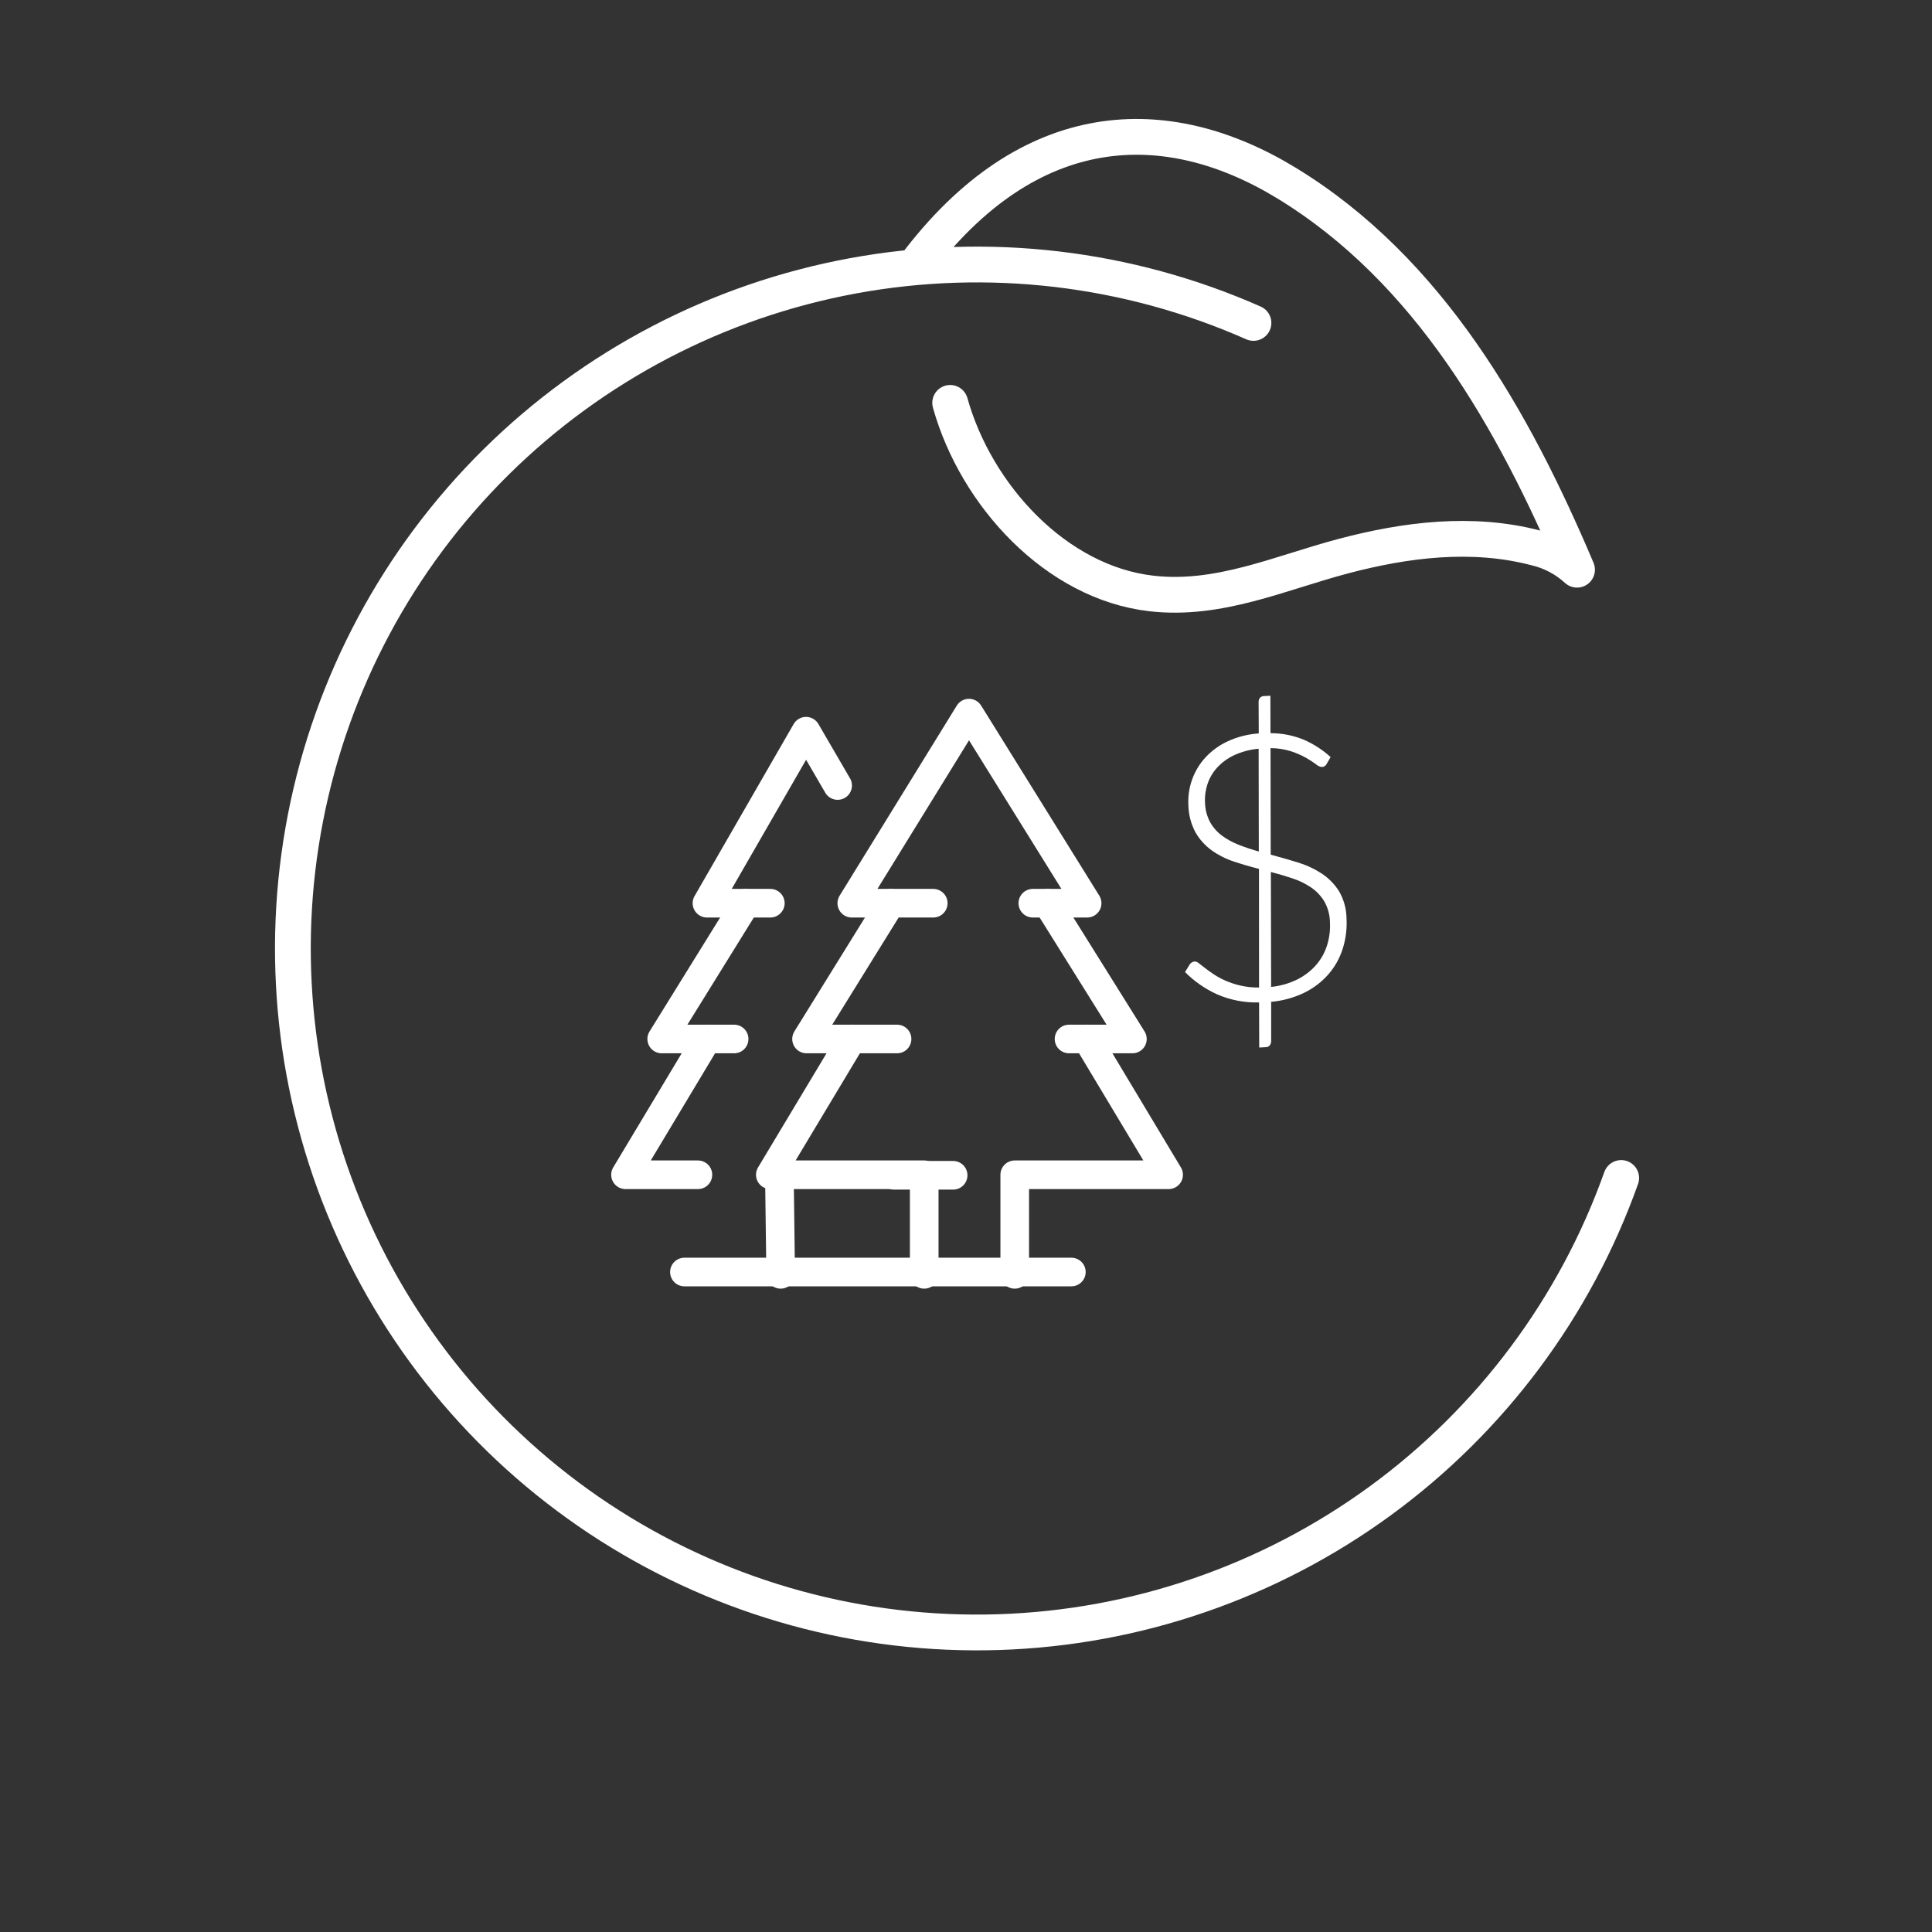
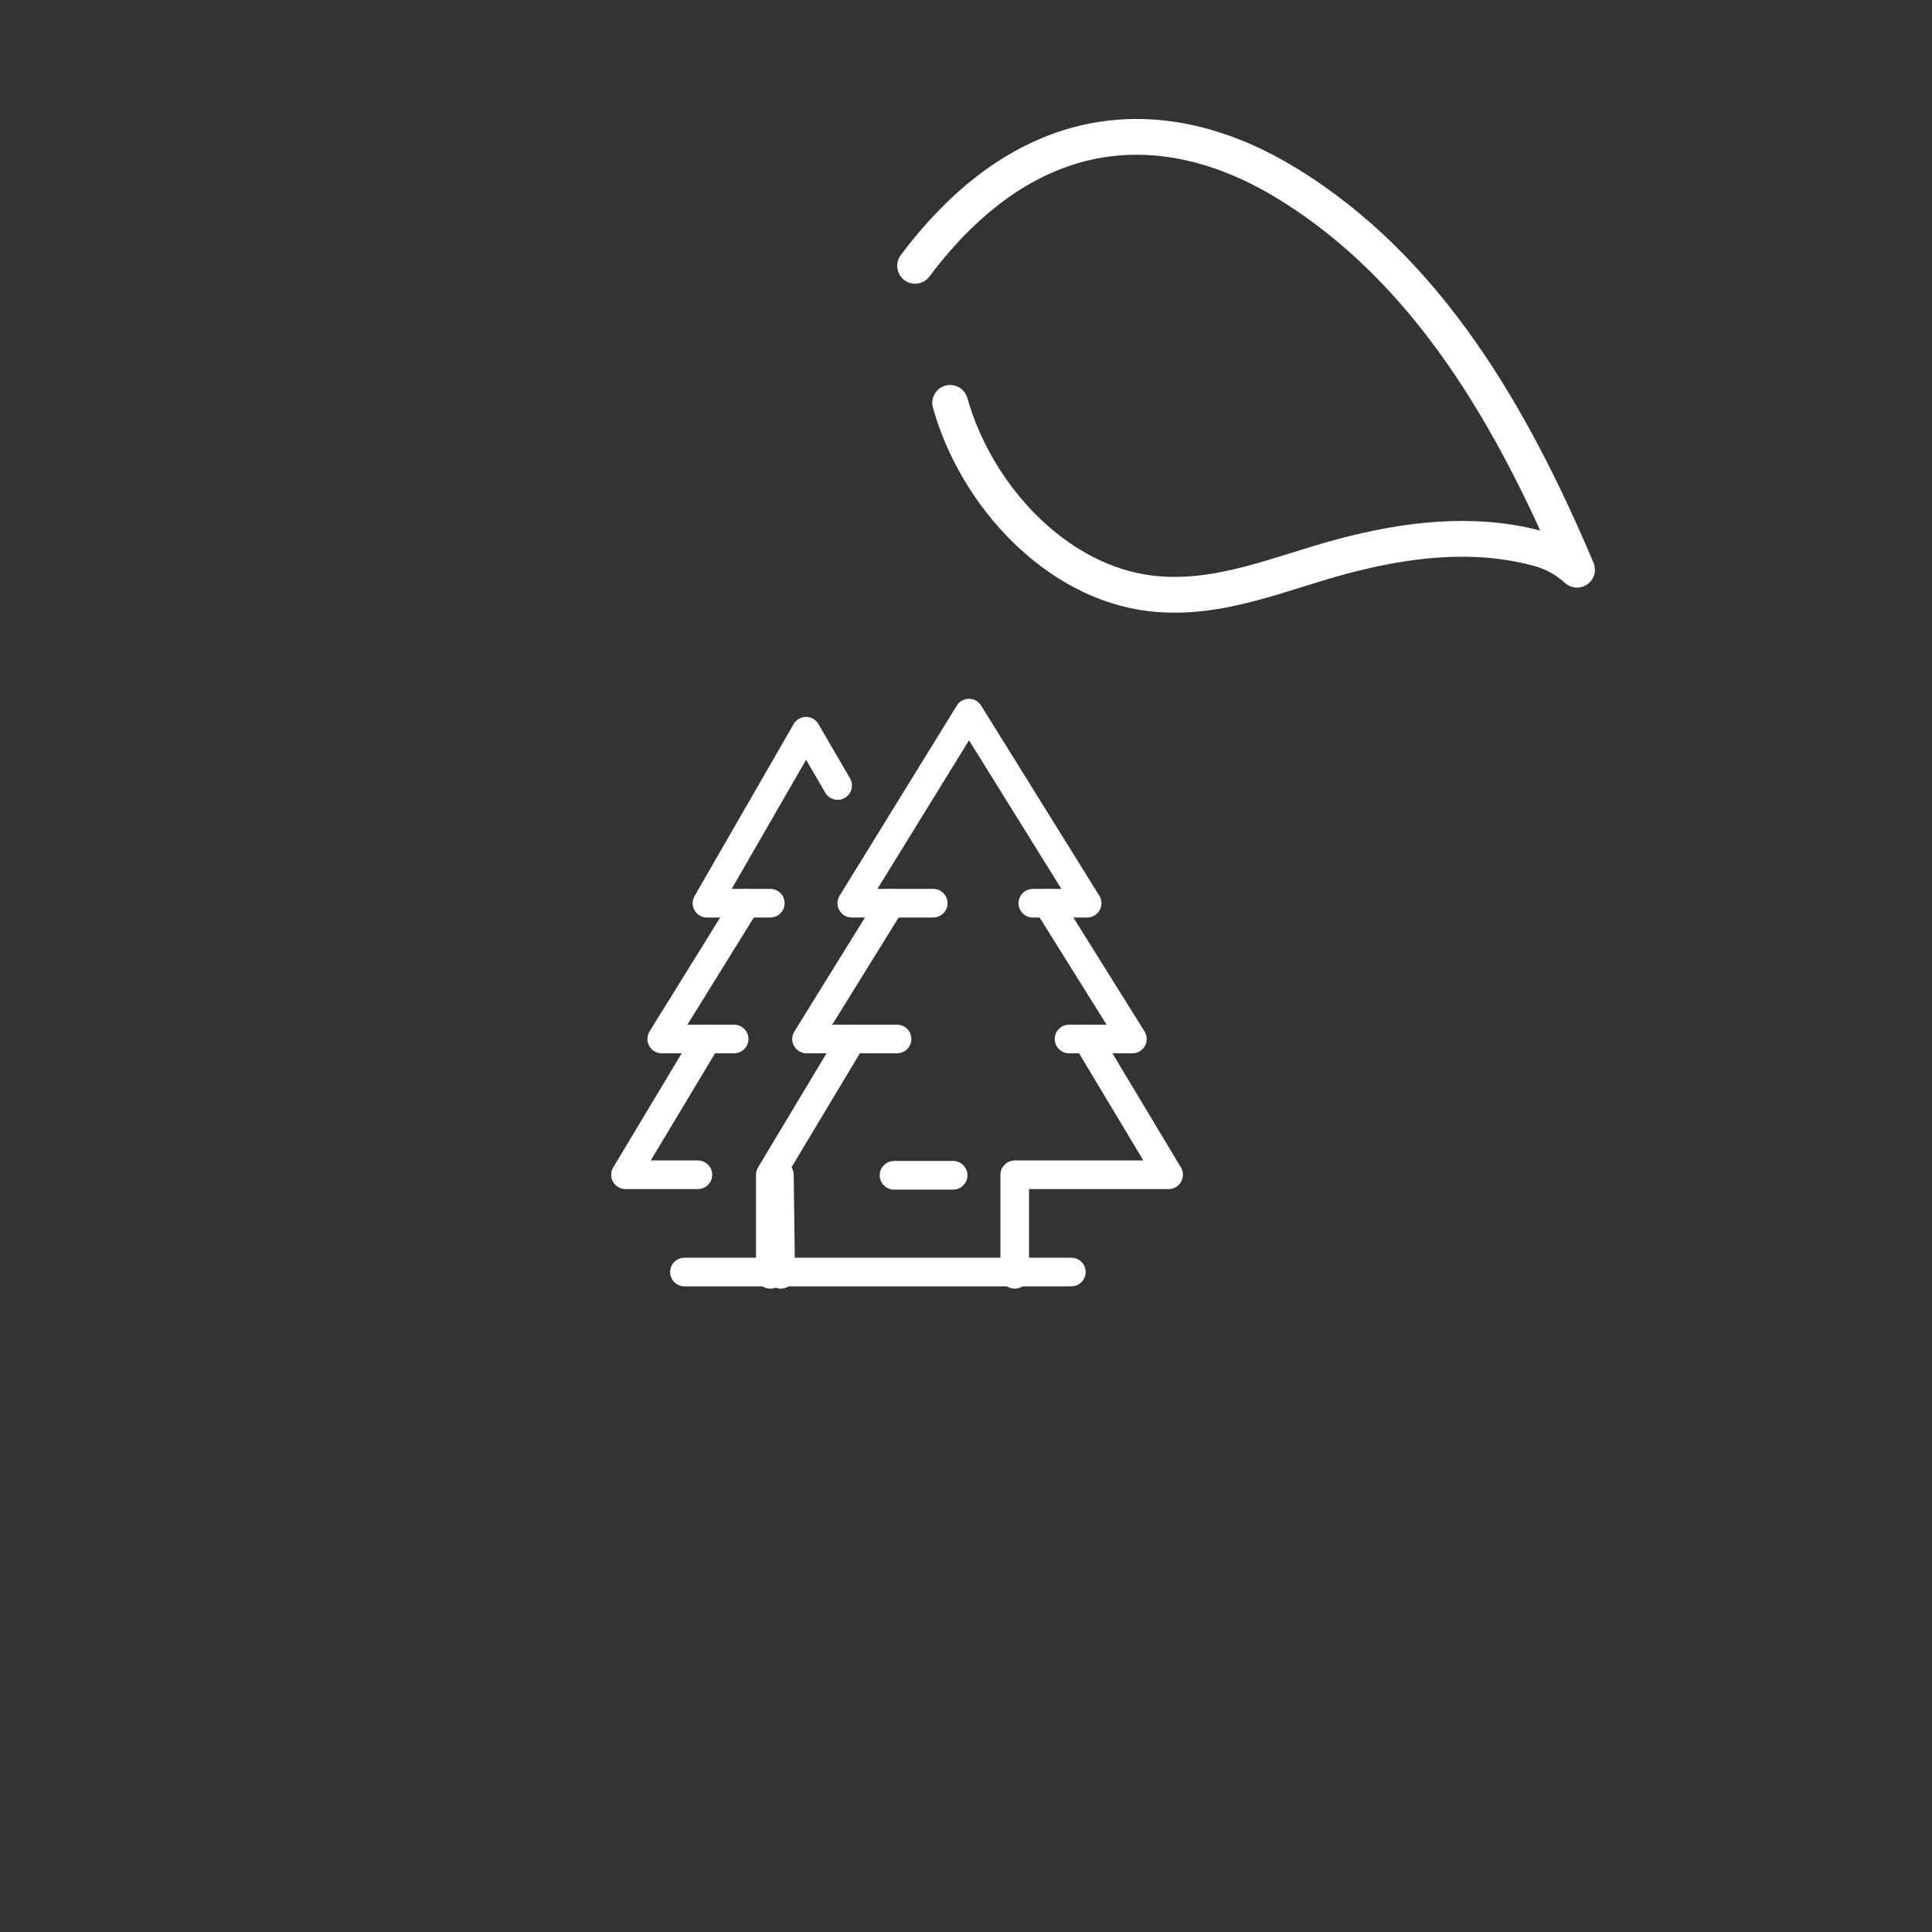
<svg xmlns="http://www.w3.org/2000/svg" width="270" height="270" viewBox="0 0 270 270" fill="none">
  <rect x="0" y="0" width="270" height="270" fill="#333333" stroke="none" />
  <g clip-path="url(#clip0_126_67)">
    <path d="M127.884 37.149C143.836 15.898 163.05 15.392 179.753 25.561C199.711 37.71 211.533 58.705 220.393 79.618C218.762 78.122 216.774 77.072 214.619 76.567C205.74 74.243 196.446 75.412 187.701 77.731C178.821 80.084 170.376 84.008 160.945 82.942C147.607 81.436 136.402 69.232 132.788 56.302" stroke="white" stroke-width="5" stroke-linecap="round" stroke-linejoin="round" />
-     <path d="M226.565 164.624C220.12 182.718 208.374 198.451 192.858 209.772C177.341 221.093 158.774 227.477 139.577 228.091C120.379 228.706 101.442 223.523 85.233 213.217C69.024 202.912 56.296 187.963 48.708 170.318C41.119 152.673 39.022 133.151 42.69 114.298C46.359 95.444 55.622 78.132 69.272 64.62C82.923 51.107 100.327 42.021 119.218 38.544C138.108 35.068 157.607 37.363 175.174 45.13" stroke="white" stroke-width="5" stroke-linecap="round" stroke-linejoin="round" />
-     <path d="M177.642 137.923C178.908 137.797 180.142 137.445 181.285 136.886C182.283 136.392 183.176 135.709 183.913 134.874C184.614 134.069 185.141 133.129 185.46 132.111C185.792 131.048 185.928 129.934 185.861 128.822C185.839 127.812 185.563 126.824 185.059 125.948C184.589 125.179 183.96 124.52 183.214 124.014C182.416 123.478 181.548 123.055 180.634 122.757C179.671 122.434 178.662 122.135 177.606 121.861L177.642 137.923ZM175.897 104.637C174.72 104.739 173.57 105.041 172.495 105.531C171.601 105.943 170.796 106.525 170.124 107.243C169.513 107.904 169.049 108.687 168.76 109.539C168.474 110.391 168.353 111.29 168.404 112.187C168.427 113.138 168.672 114.07 169.12 114.909C169.535 115.645 170.101 116.285 170.78 116.788C171.502 117.317 172.29 117.747 173.125 118.067C174.003 118.412 174.935 118.723 175.921 119.001L175.897 104.637ZM177.584 119.441C178.834 119.776 180.077 120.131 181.311 120.508C182.489 120.859 183.611 121.373 184.646 122.036C185.626 122.669 186.459 123.504 187.091 124.485C187.783 125.642 188.157 126.96 188.177 128.307C188.262 129.743 188.085 131.183 187.657 132.555C187.246 133.872 186.571 135.09 185.671 136.135C184.731 137.212 183.585 138.09 182.302 138.72C180.842 139.43 179.264 139.866 177.647 140.006L177.648 145.499C177.648 145.709 177.581 145.913 177.458 146.082C177.393 146.164 177.31 146.231 177.215 146.277C177.12 146.322 177.017 146.346 176.912 146.345L175.977 146.394L175.959 140.094C173.95 140.148 171.953 139.764 170.107 138.969C168.431 138.209 166.907 137.151 165.609 135.846L166.255 134.797C166.331 134.674 166.434 134.572 166.557 134.497C166.681 134.422 166.82 134.378 166.963 134.367C167.182 134.384 167.388 134.474 167.549 134.623C167.784 134.801 168.074 135.025 168.418 135.293C168.761 135.561 169.167 135.853 169.635 136.167C170.149 136.506 170.691 136.8 171.256 137.046C171.927 137.337 172.623 137.566 173.336 137.731C174.195 137.926 175.073 138.019 175.954 138.01L175.944 121.426C174.748 121.124 173.576 120.782 172.428 120.4C171.326 120.04 170.286 119.515 169.342 118.843C168.425 118.182 167.658 117.335 167.09 116.358C166.45 115.178 166.103 113.861 166.078 112.519C166.013 111.32 166.184 110.12 166.583 108.988C166.984 107.845 167.61 106.794 168.424 105.897C169.305 104.939 170.366 104.162 171.546 103.612C172.921 102.976 174.402 102.599 175.913 102.498L175.894 98.151C175.873 97.933 175.936 97.715 176.07 97.541C176.134 97.461 176.215 97.396 176.308 97.35C176.4 97.305 176.501 97.281 176.603 97.279L177.538 97.23L177.552 102.462C179.148 102.46 180.729 102.771 182.206 103.377C183.58 103.973 184.847 104.793 185.954 105.802L185.429 106.715C185.372 106.849 185.278 106.965 185.159 107.05C185.04 107.134 184.899 107.184 184.753 107.193C184.439 107.159 184.144 107.024 183.913 106.807C183.473 106.482 183.014 106.185 182.538 105.916C181.881 105.548 181.189 105.244 180.473 105.009C179.531 104.709 178.548 104.554 177.559 104.55L177.584 119.441Z" fill="white" />
    <path d="M144.339 126.225H151.929L135.415 99.659L119.039 126.225H130.424" stroke="white" stroke-width="4" stroke-linecap="round" stroke-linejoin="round" />
    <path d="M125.365 145.2H112.715L124.473 126.225" stroke="white" stroke-width="4" stroke-linecap="round" stroke-linejoin="round" />
    <path d="M149.399 145.2H158.254L146.398 126.225" stroke="white" stroke-width="4" stroke-linecap="round" stroke-linejoin="round" />
    <path d="M141.811 178.091V164.176H163.317L151.931 145.2" stroke="white" stroke-width="4" stroke-linecap="round" stroke-linejoin="round" />
-     <path d="M119.039 145.2L107.654 164.176H129.16V178.091" stroke="white" stroke-width="4" stroke-linecap="round" stroke-linejoin="round" />
+     <path d="M119.039 145.2L107.654 164.176V178.091" stroke="white" stroke-width="4" stroke-linecap="round" stroke-linejoin="round" />
    <path d="M133.202 164.248H124.941" stroke="white" stroke-width="4" stroke-linecap="round" stroke-linejoin="round" />
    <path d="M117.061 109.777L112.645 102.188L98.799 126.224H107.654" stroke="white" stroke-width="4" stroke-linecap="round" stroke-linejoin="round" />
    <path d="M102.595 145.2H92.475L104.233 126.225" stroke="white" stroke-width="4" stroke-linecap="round" stroke-linejoin="round" />
    <path d="M108.92 164.175L109.101 178.09" stroke="white" stroke-width="4" stroke-linecap="round" stroke-linejoin="round" />
    <path d="M98.799 145.2L87.414 164.176H97.534" stroke="white" stroke-width="4" stroke-linecap="round" stroke-linejoin="round" />
    <path d="M95.65 177.767H149.724" stroke="white" stroke-width="4" stroke-linecap="round" stroke-linejoin="round" />
  </g>
  <defs>
    <clipPath id="clip0_126_67">
      <rect width="269.273" height="269.136" fill="white" />
    </clipPath>
  </defs>
</svg>